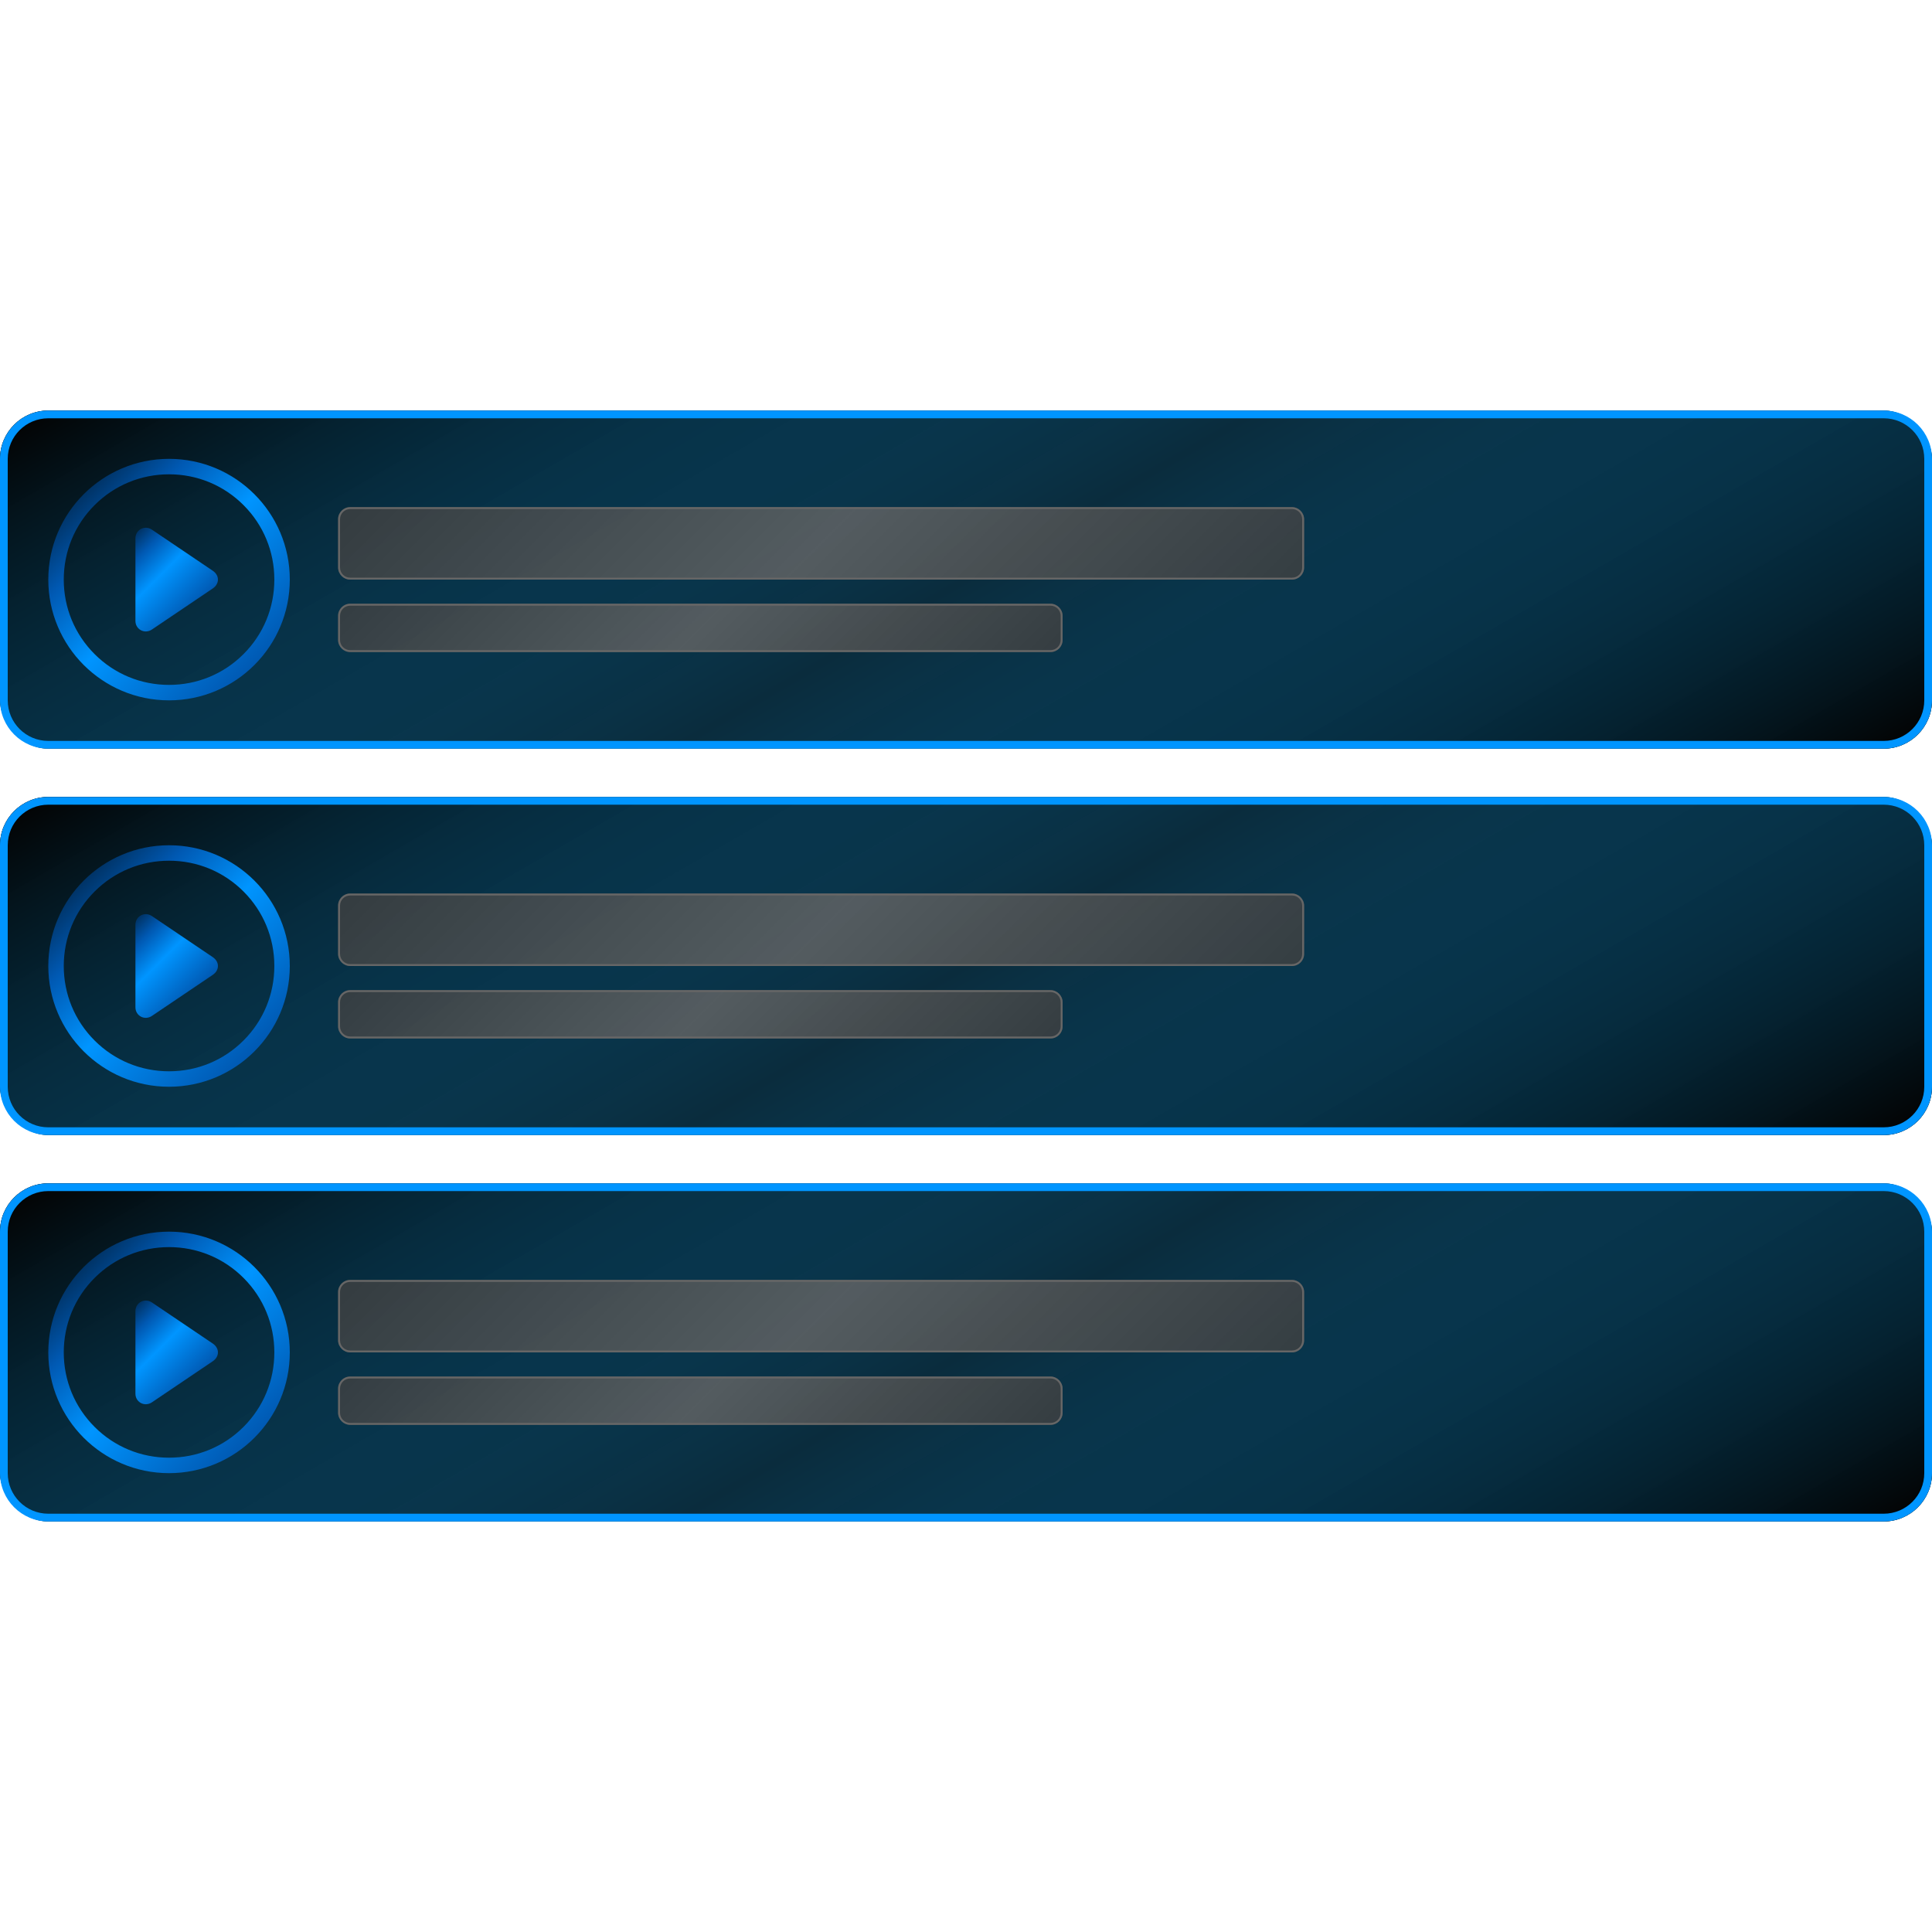
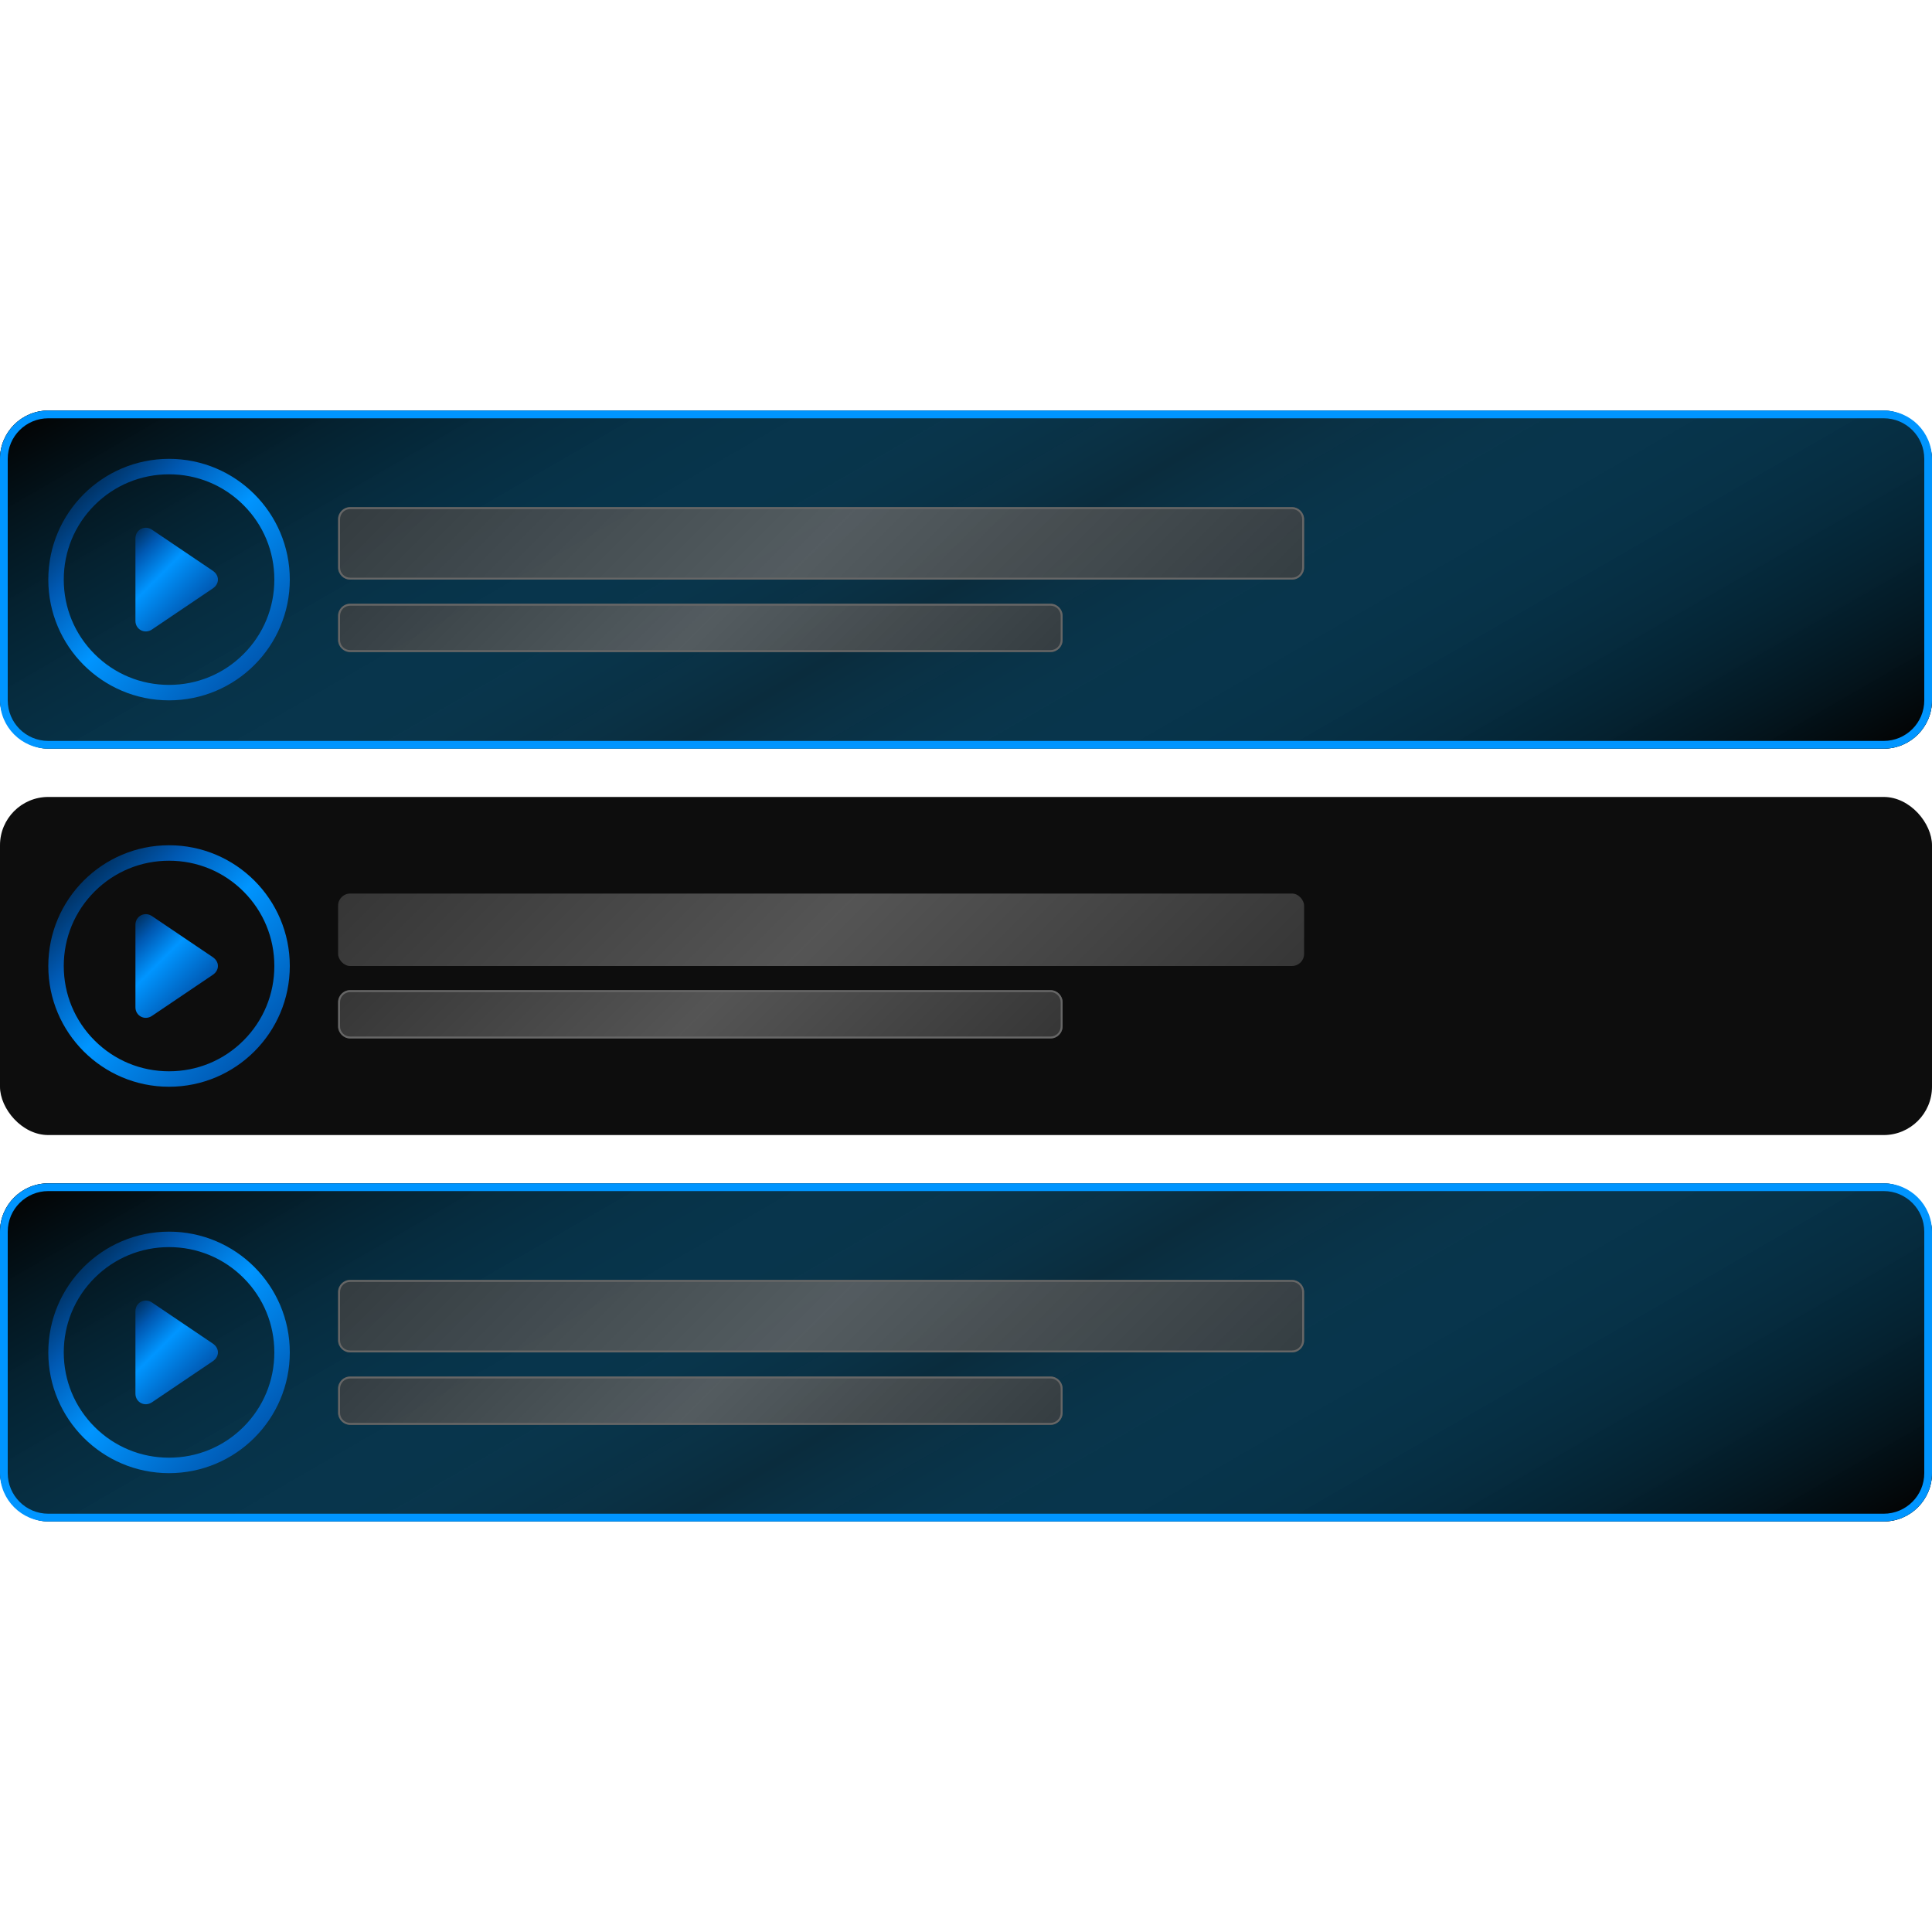
<svg xmlns="http://www.w3.org/2000/svg" xmlns:xlink="http://www.w3.org/1999/xlink" id="Layer_1" version="1.1" viewBox="0 0 2000 2000">
  <defs>
    <style>
      .st0 {
        fill: url(#linear-gradient2);
      }

      .st1 {
        fill: url(#linear-gradient1);
      }

      .st2 {
        fill: url(#linear-gradient9);
      }

      .st3 {
        fill: url(#linear-gradient3);
      }

      .st4 {
        fill: url(#linear-gradient6);
      }

      .st5 {
        fill: url(#linear-gradient8);
      }

      .st6 {
        fill: url(#linear-gradient7);
      }

      .st7 {
        fill: url(#linear-gradient5);
      }

      .st8 {
        fill: url(#linear-gradient4);
      }

      .st9 {
        fill: url(#linear-gradient13);
      }

      .st10 {
        fill: url(#linear-gradient12);
      }

      .st11 {
        fill: url(#linear-gradient11);
      }

      .st12 {
        fill: url(#linear-gradient10);
      }

      .st13 {
        fill: url(#linear-gradient14);
      }

      .st14 {
        fill: url(#linear-gradient);
      }

      .st15 {
        fill: #0d0d0d;
      }

      .st16 {
        fill: #0095ff;
      }

      .st17 {
        fill: #fff;
        opacity: 0;
        stroke: #000;
        stroke-miterlimit: 10;
      }

      .st18 {
        fill: #666;
      }
    </style>
    <linearGradient id="linear-gradient" x1="1316.6" y1="1948.4" x2="683.4" y2="851.6" gradientUnits="userSpaceOnUse">
      <stop offset="0" stop-color="#000" stop-opacity=".8" />
      <stop offset=".5" stop-color="#0af" stop-opacity=".2" />
      <stop offset="1" stop-color="#000" stop-opacity=".8" />
    </linearGradient>
    <linearGradient id="linear-gradient1" x1="921.3" y1="1646.3" x2="528.7" y2="1253.7" gradientUnits="userSpaceOnUse">
      <stop offset="0" stop-color="#404040" stop-opacity=".8" />
      <stop offset=".5" stop-color="#666" stop-opacity=".8" />
      <stop offset="1" stop-color="#404040" stop-opacity=".8" />
    </linearGradient>
    <linearGradient id="linear-gradient2" x1="1115.1" y1="1627.6" x2="584.9" y2="1097.4" xlink:href="#linear-gradient1" />
    <linearGradient id="linear-gradient3" x1="263.4" y1="1488.4" x2="86.6" y2="1311.6" gradientUnits="userSpaceOnUse">
      <stop offset="0" stop-color="#0059b3" />
      <stop offset=".5" stop-color="#0095ff" />
      <stop offset=".8" stop-color="#0059b3" />
      <stop offset="1" stop-color="#036" />
    </linearGradient>
    <linearGradient id="linear-gradient4" x1="195.5" y1="1434.2" x2="127.1" y2="1365.8" xlink:href="#linear-gradient3" />
    <linearGradient id="linear-gradient5" y1="1548.4" y2="451.6" xlink:href="#linear-gradient" />
    <linearGradient id="linear-gradient6" y1="1246.3" y2="853.7" xlink:href="#linear-gradient1" />
    <linearGradient id="linear-gradient7" x1="1115.1" y1="1227.6" x2="584.9" y2="697.4" xlink:href="#linear-gradient1" />
    <linearGradient id="linear-gradient8" x1="263.4" y1="1088.4" x2="86.6" y2="911.6" xlink:href="#linear-gradient3" />
    <linearGradient id="linear-gradient9" x1="195.5" y1="1034.2" x2="127.1" y2="965.8" xlink:href="#linear-gradient3" />
    <linearGradient id="linear-gradient10" x1="1316.6" y1="1148.4" x2="683.4" y2="51.6" xlink:href="#linear-gradient" />
    <linearGradient id="linear-gradient11" x1="921.3" y1="846.3" x2="528.7" y2="453.7" xlink:href="#linear-gradient1" />
    <linearGradient id="linear-gradient12" x1="1115.1" y1="827.6" x2="584.9" y2="297.4" xlink:href="#linear-gradient1" />
    <linearGradient id="linear-gradient13" x1="263.4" y1="688.4" x2="86.6" y2="511.6" xlink:href="#linear-gradient3" />
    <linearGradient id="linear-gradient14" x1="195.5" y1="634.2" x2="127.1" y2="565.8" xlink:href="#linear-gradient3" />
  </defs>
  <g id="Modules">
    <g id="Module">
      <g id="Module1" data-name="Module">
        <rect id="Background" class="st15" y="1225" width="2000" height="350" rx="50" ry="50" />
        <rect id="Gradient" class="st14" y="1225" width="2000" height="350" rx="50" ry="50" />
        <g id="Border">
          <path class="st16" d="M1950,1233c23.2,0,42,18.8,42,42v250c0,23.2-18.8,42-42,42H50c-23.2,0-42-18.8-42-42v-250c0-23.2,18.8-42,42-42h1900M1950,1225H50c-27.6,0-50,22.4-50,50v250c0,27.6,22.4,50,50,50h1900c27.6,0,50-22.4,50-50v-250c0-27.6-22.4-50-50-50h0Z" />
        </g>
      </g>
      <g id="Titles">
        <g id="Sub-Title">
          <rect id="Fill" class="st1" x="350" y="1425" width="750" height="50" rx="12.5" ry="12.5" />
          <g id="Stroke">
            <path class="st18" d="M1087.5,1427c5.8,0,10.5,4.7,10.5,10.5v25c0,5.8-4.7,10.5-10.5,10.5H362.5c-5.8,0-10.5-4.7-10.5-10.5v-25c0-5.8,4.7-10.5,10.5-10.5h725M1087.5,1425H362.5c-6.9,0-12.5,5.6-12.5,12.5v25c0,6.9,5.6,12.5,12.5,12.5h725c6.9,0,12.5-5.6,12.5-12.5v-25c0-6.9-5.6-12.5-12.5-12.5h0Z" />
          </g>
        </g>
        <g id="Title">
          <rect id="Fill1" data-name="Fill" class="st0" x="350" y="1325" width="1000" height="75" rx="12.5" ry="12.5" />
          <g id="Stroke1" data-name="Stroke">
            <path class="st18" d="M1337.5,1327c5.8,0,10.5,4.7,10.5,10.5v50c0,5.8-4.7,10.5-10.5,10.5H362.5c-5.8,0-10.5-4.7-10.5-10.5v-50c0-5.8,4.7-10.5,10.5-10.5h975M1337.5,1325H362.5c-6.9,0-12.5,5.6-12.5,12.5v50c0,6.9,5.6,12.5,12.5,12.5h975c6.9,0,12.5-5.6,12.5-12.5v-50c0-6.9-5.6-12.5-12.5-12.5h0Z" />
          </g>
        </g>
      </g>
      <g id="Play">
        <g id="Play1" data-name="Play">
          <path class="st3" d="M175,1291c29.1,0,56.5,11.3,77.1,31.9,20.6,20.6,31.9,48,31.9,77.1s-11.3,56.5-31.9,77.1c-20.6,20.6-48,31.9-77.1,31.9s-56.5-11.3-77.1-31.9c-20.6-20.6-31.9-48-31.9-77.1s11.3-56.5,31.9-77.1c20.6-20.6,48-31.9,77.1-31.9M175,1275c-69,0-125,56-125,125s56,125,125,125,125-56,125-125-56-125-125-125h0Z" />
        </g>
        <path id="Play2" data-name="Play" class="st8" d="M140.2,1357.2v85.6c0,8.8,9.6,14,17.2,8.8l62.8-42.4c7.2-4.8,7.2-13.6,0-18.4l-62.8-42.4c-7.6-5.2-17.2,0-17.2,8.8Z" />
      </g>
    </g>
    <g id="Module2" data-name="Module">
      <g id="Module3" data-name="Module">
        <rect id="Background1" data-name="Background" class="st15" y="825" width="2000" height="350" rx="50" ry="50" />
-         <rect id="Gradient1" data-name="Gradient" class="st7" y="825" width="2000" height="350" rx="50" ry="50" />
        <g id="Border1" data-name="Border">
-           <path class="st16" d="M1950,833c23.2,0,42,18.8,42,42v250c0,23.2-18.8,42-42,42H50c-23.2,0-42-18.8-42-42v-250c0-23.2,18.8-42,42-42h1900M1950,825H50c-27.6,0-50,22.4-50,50v250c0,27.6,22.4,50,50,50h1900c27.6,0,50-22.4,50-50v-250c0-27.6-22.4-50-50-50h0Z" />
-         </g>
+           </g>
      </g>
      <g id="Titles1" data-name="Titles">
        <g id="Sub-Title1" data-name="Sub-Title">
          <rect id="Fill2" data-name="Fill" class="st4" x="350" y="1025" width="750" height="50" rx="12.5" ry="12.5" />
          <g id="Stroke2" data-name="Stroke">
            <path class="st18" d="M1087.5,1027c5.8,0,10.5,4.7,10.5,10.5v25c0,5.8-4.7,10.5-10.5,10.5H362.5c-5.8,0-10.5-4.7-10.5-10.5v-25c0-5.8,4.7-10.5,10.5-10.5h725M1087.5,1025H362.5c-6.9,0-12.5,5.6-12.5,12.5v25c0,6.9,5.6,12.5,12.5,12.5h725c6.9,0,12.5-5.6,12.5-12.5v-25c0-6.9-5.6-12.5-12.5-12.5h0Z" />
          </g>
        </g>
        <g id="Title1" data-name="Title">
          <rect id="Fill3" data-name="Fill" class="st6" x="350" y="925" width="1000" height="75" rx="12.5" ry="12.5" />
          <g id="Stroke3" data-name="Stroke">
-             <path class="st18" d="M1337.5,927c5.8,0,10.5,4.7,10.5,10.5v50c0,5.8-4.7,10.5-10.5,10.5H362.5c-5.8,0-10.5-4.7-10.5-10.5v-50c0-5.8,4.7-10.5,10.5-10.5h975M1337.5,925H362.5c-6.9,0-12.5,5.6-12.5,12.5v50c0,6.9,5.6,12.5,12.5,12.5h975c6.9,0,12.5-5.6,12.5-12.5v-50c0-6.9-5.6-12.5-12.5-12.5h0Z" />
-           </g>
+             </g>
        </g>
      </g>
      <g id="Play3" data-name="Play">
        <g id="Play4" data-name="Play">
          <path class="st5" d="M175,891c29.1,0,56.5,11.3,77.1,31.9,20.6,20.6,31.9,48,31.9,77.1s-11.3,56.5-31.9,77.1c-20.6,20.6-48,31.9-77.1,31.9s-56.5-11.3-77.1-31.9c-20.6-20.6-31.9-48-31.9-77.1s11.3-56.5,31.9-77.1c20.6-20.6,48-31.9,77.1-31.9M175,875c-69,0-125,56-125,125s56,125,125,125,125-56,125-125-56-125-125-125h0Z" />
        </g>
        <path id="Play5" data-name="Play" class="st2" d="M140.2,957.2v85.6c0,8.8,9.6,14,17.2,8.8l62.8-42.4c7.2-4.8,7.2-13.6,0-18.4l-62.8-42.4c-7.6-5.2-17.2,0-17.2,8.8Z" />
      </g>
    </g>
    <g id="Module4" data-name="Module">
      <g id="Module5" data-name="Module">
        <rect id="Background2" data-name="Background" class="st15" y="425" width="2000" height="350" rx="50" ry="50" />
        <rect id="Gradient2" data-name="Gradient" class="st12" y="425" width="2000" height="350" rx="50" ry="50" />
        <g id="Border2" data-name="Border">
          <path class="st16" d="M1950,433c23.2,0,42,18.8,42,42v250c0,23.2-18.8,42-42,42H50c-23.2,0-42-18.8-42-42v-250c0-23.2,18.8-42,42-42h1900M1950,425H50c-27.6,0-50,22.4-50,50v250c0,27.6,22.4,50,50,50h1900c27.6,0,50-22.4,50-50v-250c0-27.6-22.4-50-50-50h0Z" />
        </g>
      </g>
      <g id="Titles2" data-name="Titles">
        <g id="Sub-Title2" data-name="Sub-Title">
          <rect id="Fill4" data-name="Fill" class="st11" x="350" y="625" width="750" height="50" rx="12.5" ry="12.5" />
          <g id="Stroke4" data-name="Stroke">
            <path class="st18" d="M1087.5,627c5.8,0,10.5,4.7,10.5,10.5v25c0,5.8-4.7,10.5-10.5,10.5H362.5c-5.8,0-10.5-4.7-10.5-10.5v-25c0-5.8,4.7-10.5,10.5-10.5h725M1087.5,625H362.5c-6.9,0-12.5,5.6-12.5,12.5v25c0,6.9,5.6,12.5,12.5,12.5h725c6.9,0,12.5-5.6,12.5-12.5v-25c0-6.9-5.6-12.5-12.5-12.5h0Z" />
          </g>
        </g>
        <g id="Title2" data-name="Title">
          <rect id="Fill5" data-name="Fill" class="st10" x="350" y="525" width="1000" height="75" rx="12.5" ry="12.5" />
          <g id="Stroke5" data-name="Stroke">
            <path class="st18" d="M1337.5,527c5.8,0,10.5,4.7,10.5,10.5v50c0,5.8-4.7,10.5-10.5,10.5H362.5c-5.8,0-10.5-4.7-10.5-10.5v-50c0-5.8,4.7-10.5,10.5-10.5h975M1337.5,525H362.5c-6.9,0-12.5,5.6-12.5,12.5v50c0,6.9,5.6,12.5,12.5,12.5h975c6.9,0,12.5-5.6,12.5-12.5v-50c0-6.9-5.6-12.5-12.5-12.5h0Z" />
          </g>
        </g>
      </g>
      <g id="Play6" data-name="Play">
        <g id="Play7" data-name="Play">
          <path class="st9" d="M175,491c29.1,0,56.5,11.3,77.1,31.9,20.6,20.6,31.9,48,31.9,77.1s-11.3,56.5-31.9,77.1c-20.6,20.6-48,31.9-77.1,31.9s-56.5-11.3-77.1-31.9c-20.6-20.6-31.9-48-31.9-77.1s11.3-56.5,31.9-77.1c20.6-20.6,48-31.9,77.1-31.9M175,475c-69,0-125,56-125,125s56,125,125,125,125-56,125-125-56-125-125-125h0Z" />
        </g>
        <path id="Play8" data-name="Play" class="st13" d="M140.2,557.2v85.6c0,8.8,9.6,14,17.2,8.8l62.8-42.4c7.2-4.8,7.2-13.6,0-18.4l-62.8-42.4c-7.6-5.2-17.2,0-17.2,8.8Z" />
      </g>
    </g>
  </g>
-   <rect id="Modules1" data-name="Modules" class="st17" width="2000" height="2000" />
</svg>